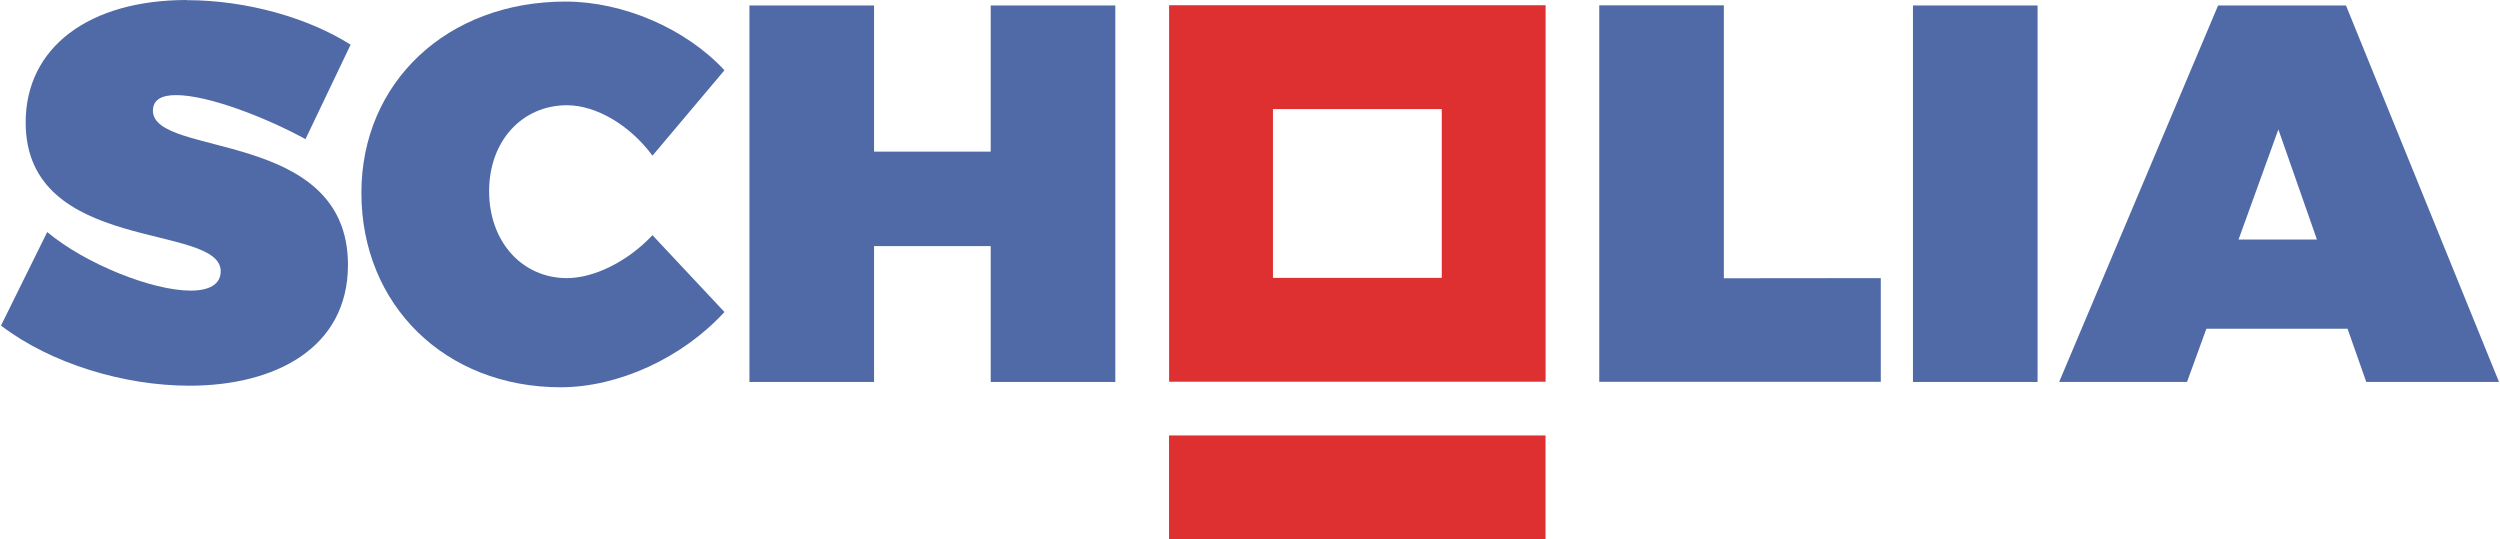
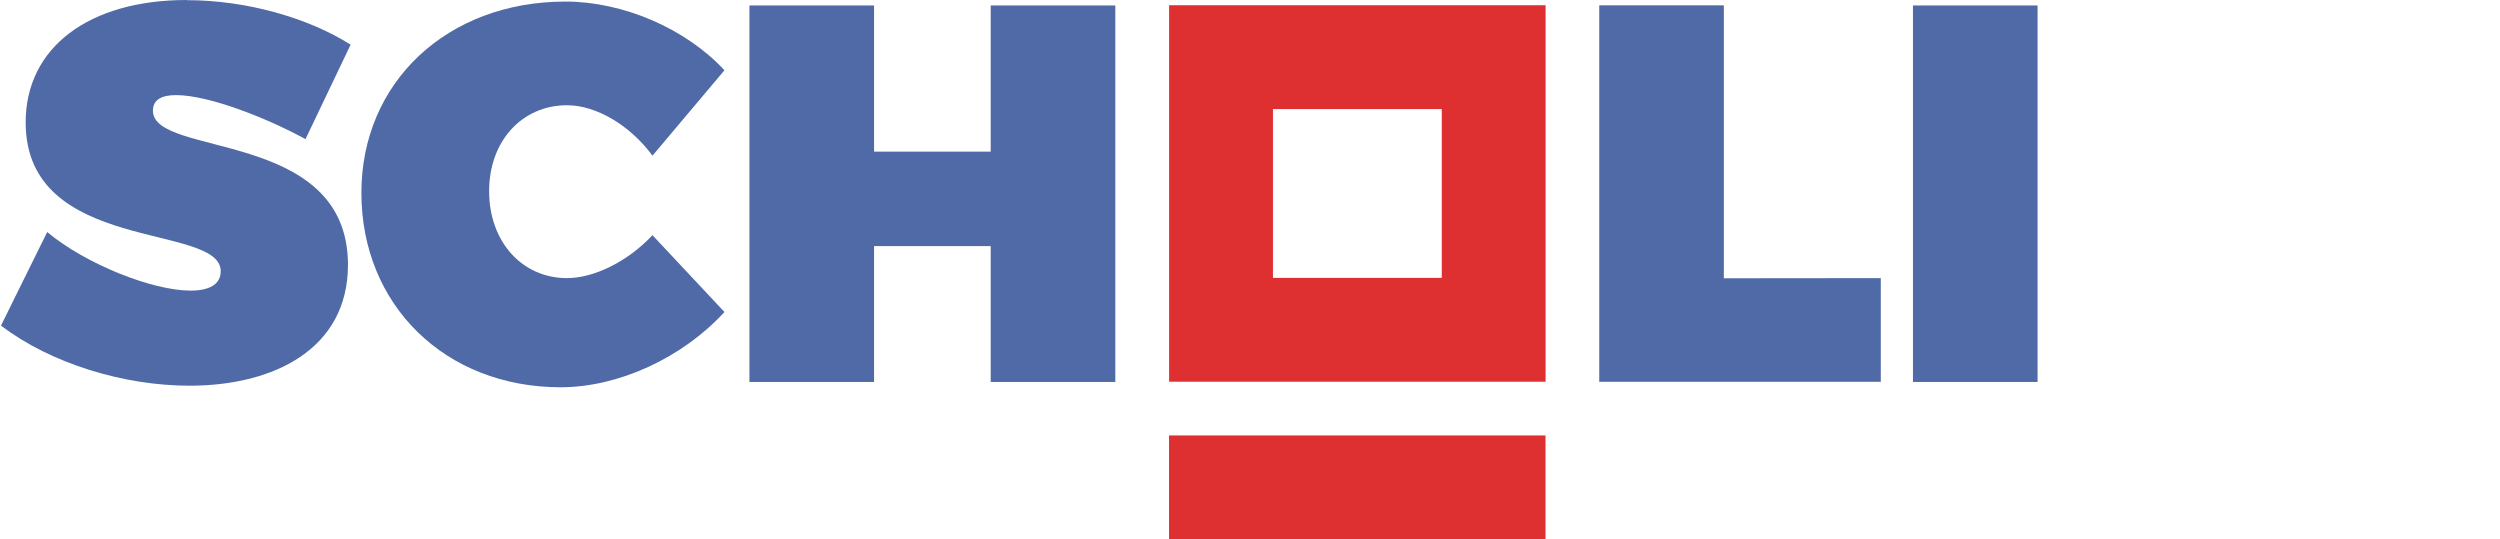
<svg xmlns="http://www.w3.org/2000/svg" width="106.7" height="23.02" version="1.1" viewBox="0 -1 3.911 3.454">
  <path d="m-4.853-1c-0.626 0-1.032 0.303-1.032 0.784 0 0.846 1.249 0.64 1.249 0.953 0 0.086-0.076 0.124-0.193 0.124-0.244 0-0.671-0.169-0.918-0.375l-0.296 0.599c0.32 0.244 0.788 0.385 1.207 0.385 0.543 0 1.015-0.237 1.015-0.774 0-0.874-1.249-0.685-1.249-0.987 0-0.072 0.058-0.1 0.148-0.1 0.21 0 0.585 0.148 0.829 0.282l0.289-0.605c-0.272-0.172-0.667-0.285-1.049-0.285z" style="fill:#506aa7" />
  <path d="m-2.428-0.99c-0.757 0-1.307 0.516-1.307 1.225 0 0.719 0.537 1.245 1.276 1.245 0.371 0 0.781-0.189 1.049-0.482l-0.461-0.492c-0.158 0.169-0.375 0.275-0.547 0.275-0.289 0-0.499-0.234-0.499-0.557 0-0.32 0.21-0.55 0.499-0.55 0.186 0 0.403 0.127 0.547 0.323l0.461-0.547c-0.248-0.268-0.65-0.44-1.018-0.44z" style="fill:#506aa7" />
  <path d="m1.093 1.446v-2.411h-0.798v0.936h-0.747v-0.936h-0.798v2.411h0.798v-0.87h0.747v0.87z" style="fill:#506aa7" />
  <path d="m4.99 0.782v-1.748h-0.798v2.411h1.803v-0.664z" style="fill:#506aa7" />
  <path d="m6.999 1.446v-2.411h-0.798v2.411z" style="fill:#506aa7" />
-   <path d="m8.984 1.105 0.12 0.341h0.85l-0.98-2.411h-0.819l-1.018 2.411h0.819l0.124-0.341zm-0.196-0.571h-0.502l0.255-0.705z" style="fill:#506aa7" />
  <g transform="translate(-2.336)">
    <path d="m5.852-0.634v1.746h-1.746v-1.746z" style="fill:none;stroke-width:.665;stroke:#de3030" />
    <path d="m3.773 2.121h2.411" style="fill:none;stroke-width:.665;stroke:#de3030" />
  </g>
</svg>